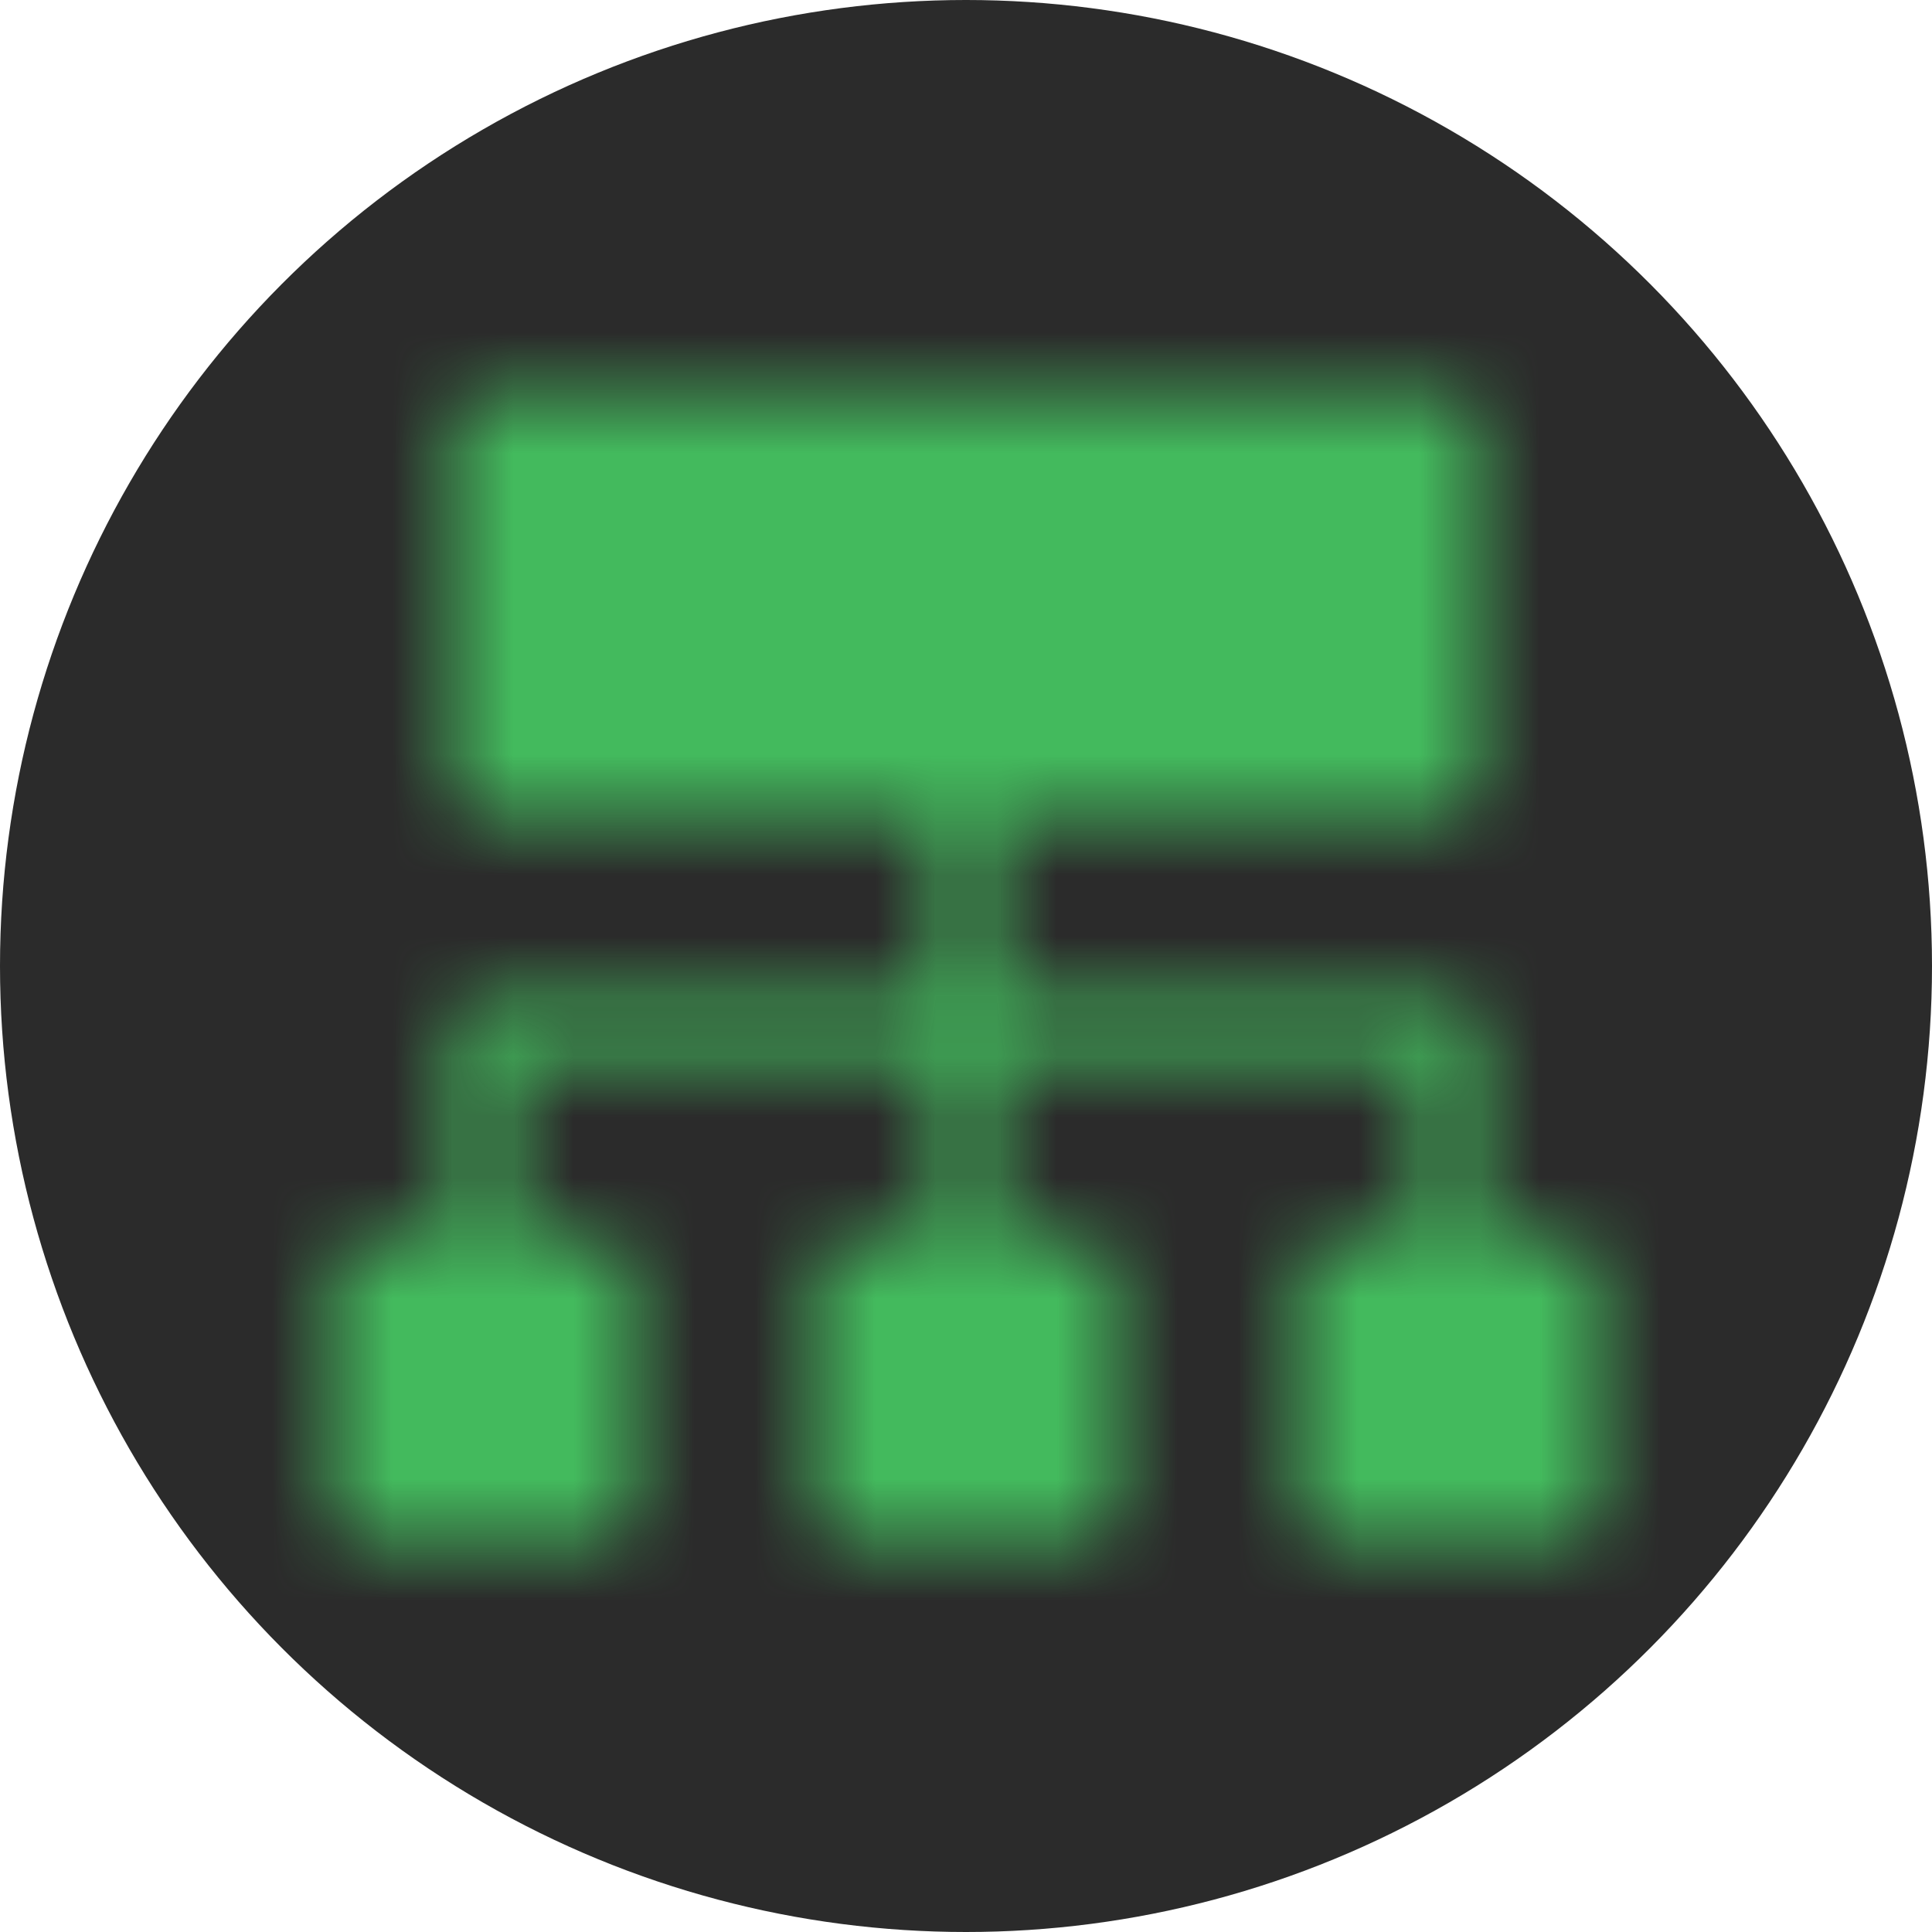
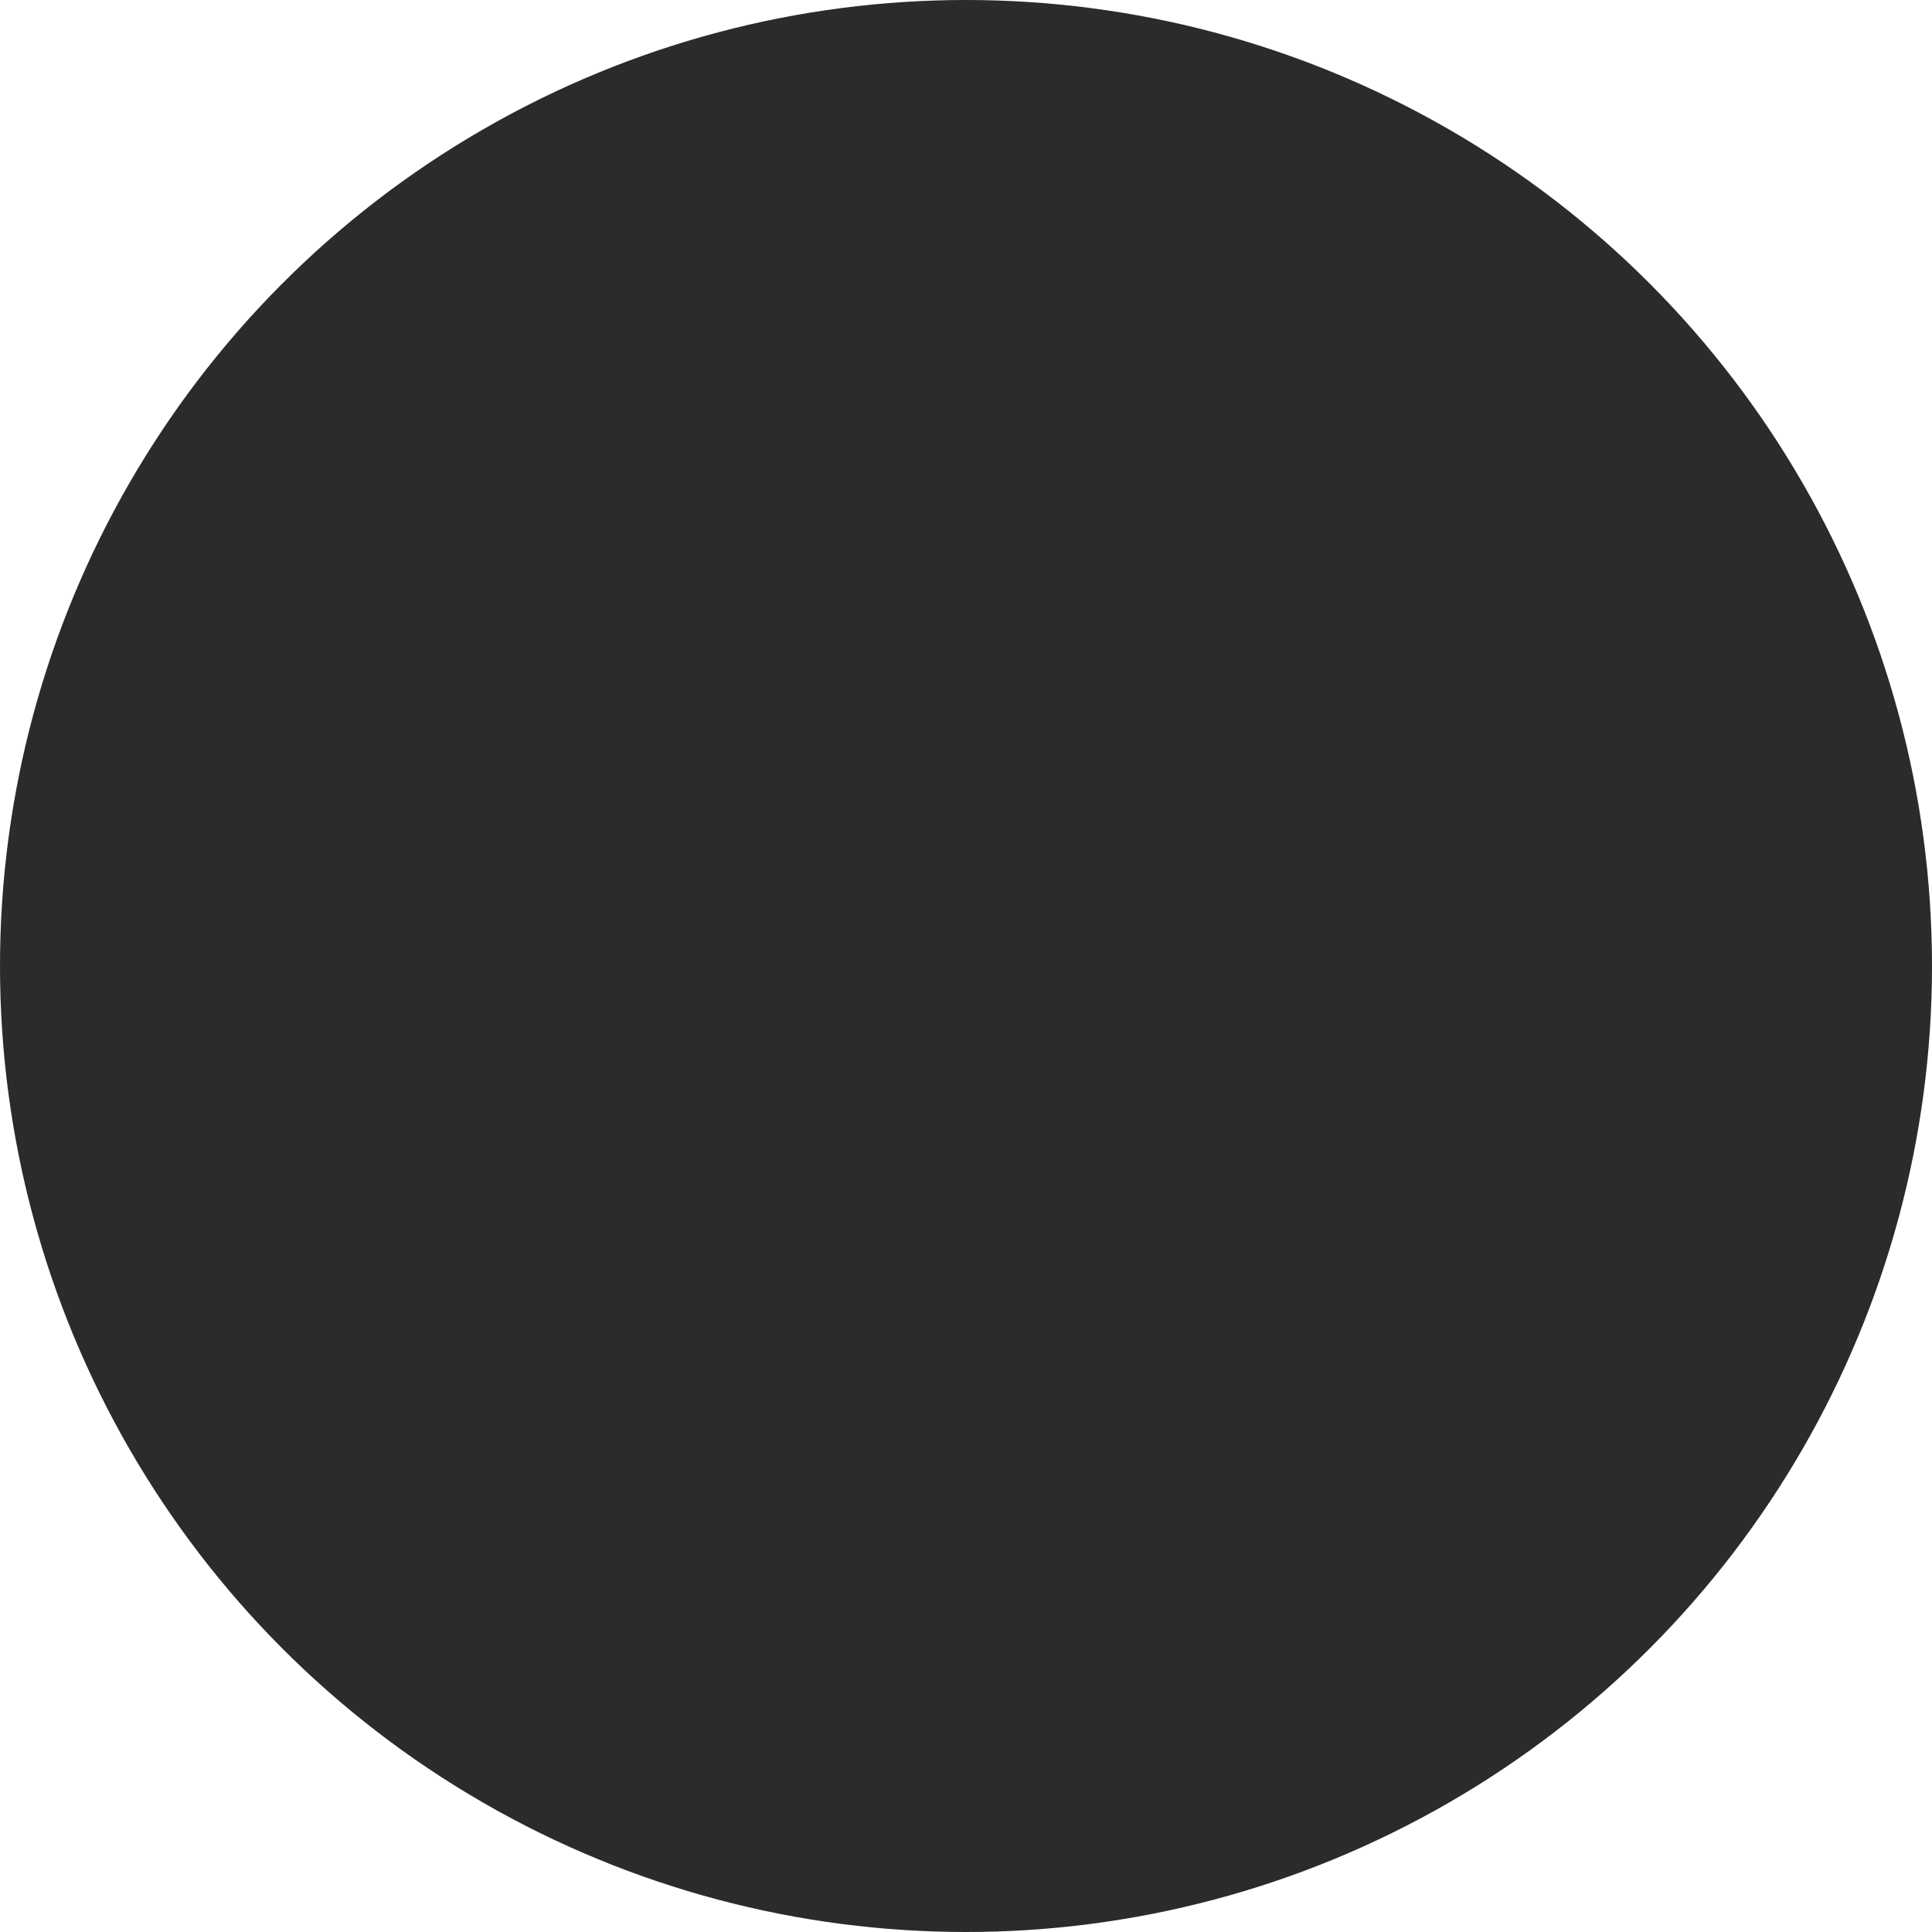
<svg xmlns="http://www.w3.org/2000/svg" width="32" height="32" viewBox="0 0 32 32" fill="none">
  <circle cx="16" cy="16" r="16" fill="#2B2B2B" />
  <mask id="mask0_2492_2755" style="mask-type:luminance" maskUnits="userSpaceOnUse" x="5" y="6" width="22" height="20">
    <path d="M6 21H10V25H6V21ZM8 7H24V13H8V7Z" fill="white" stroke="white" stroke-linecap="round" stroke-linejoin="round" />
    <path d="M16 21V13M8 21V17H24V21" stroke="white" stroke-linecap="round" stroke-linejoin="round" />
    <path d="M22 21H26V25H22V21ZM14 21H18V25H14V21Z" fill="white" stroke="white" stroke-linecap="round" stroke-linejoin="round" />
-     <path d="M11 10H13" stroke="black" stroke-linecap="round" stroke-linejoin="round" />
  </mask>
  <g mask="url(#mask0_2492_2755)">
-     <path d="M4 4H28V28H4V4Z" fill="#43BA5D" />
-   </g>
+     </g>
</svg>